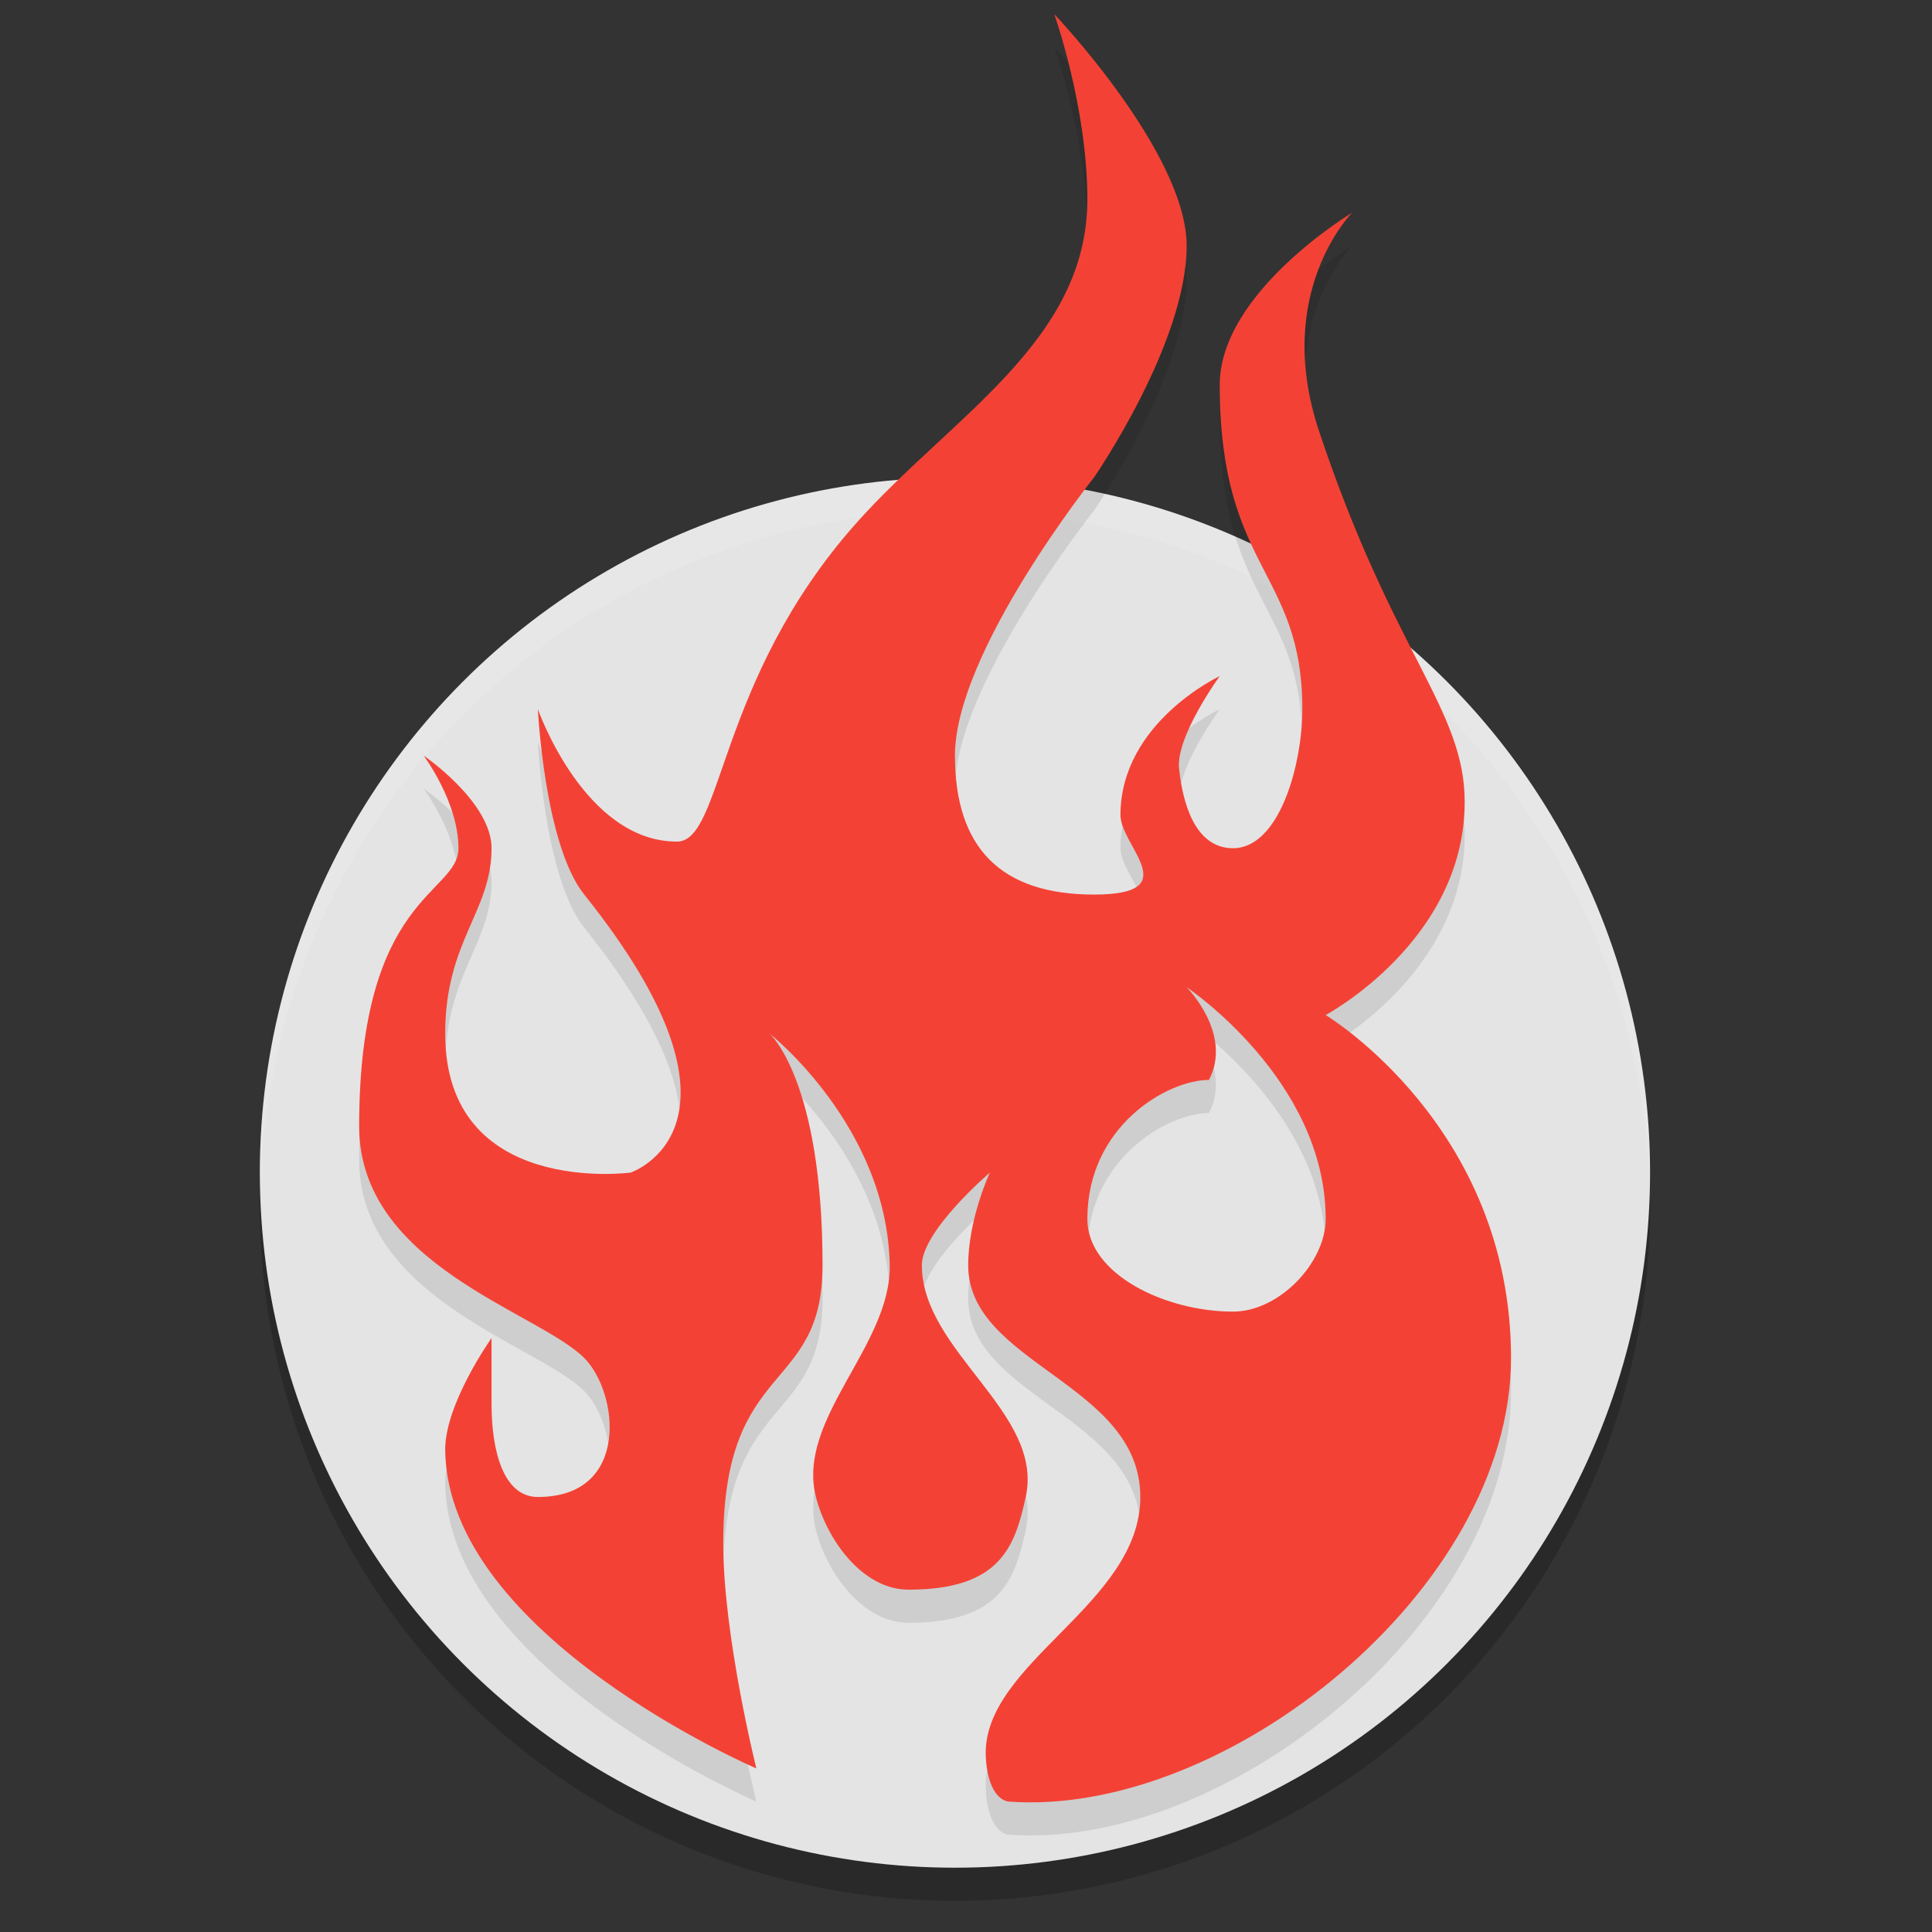
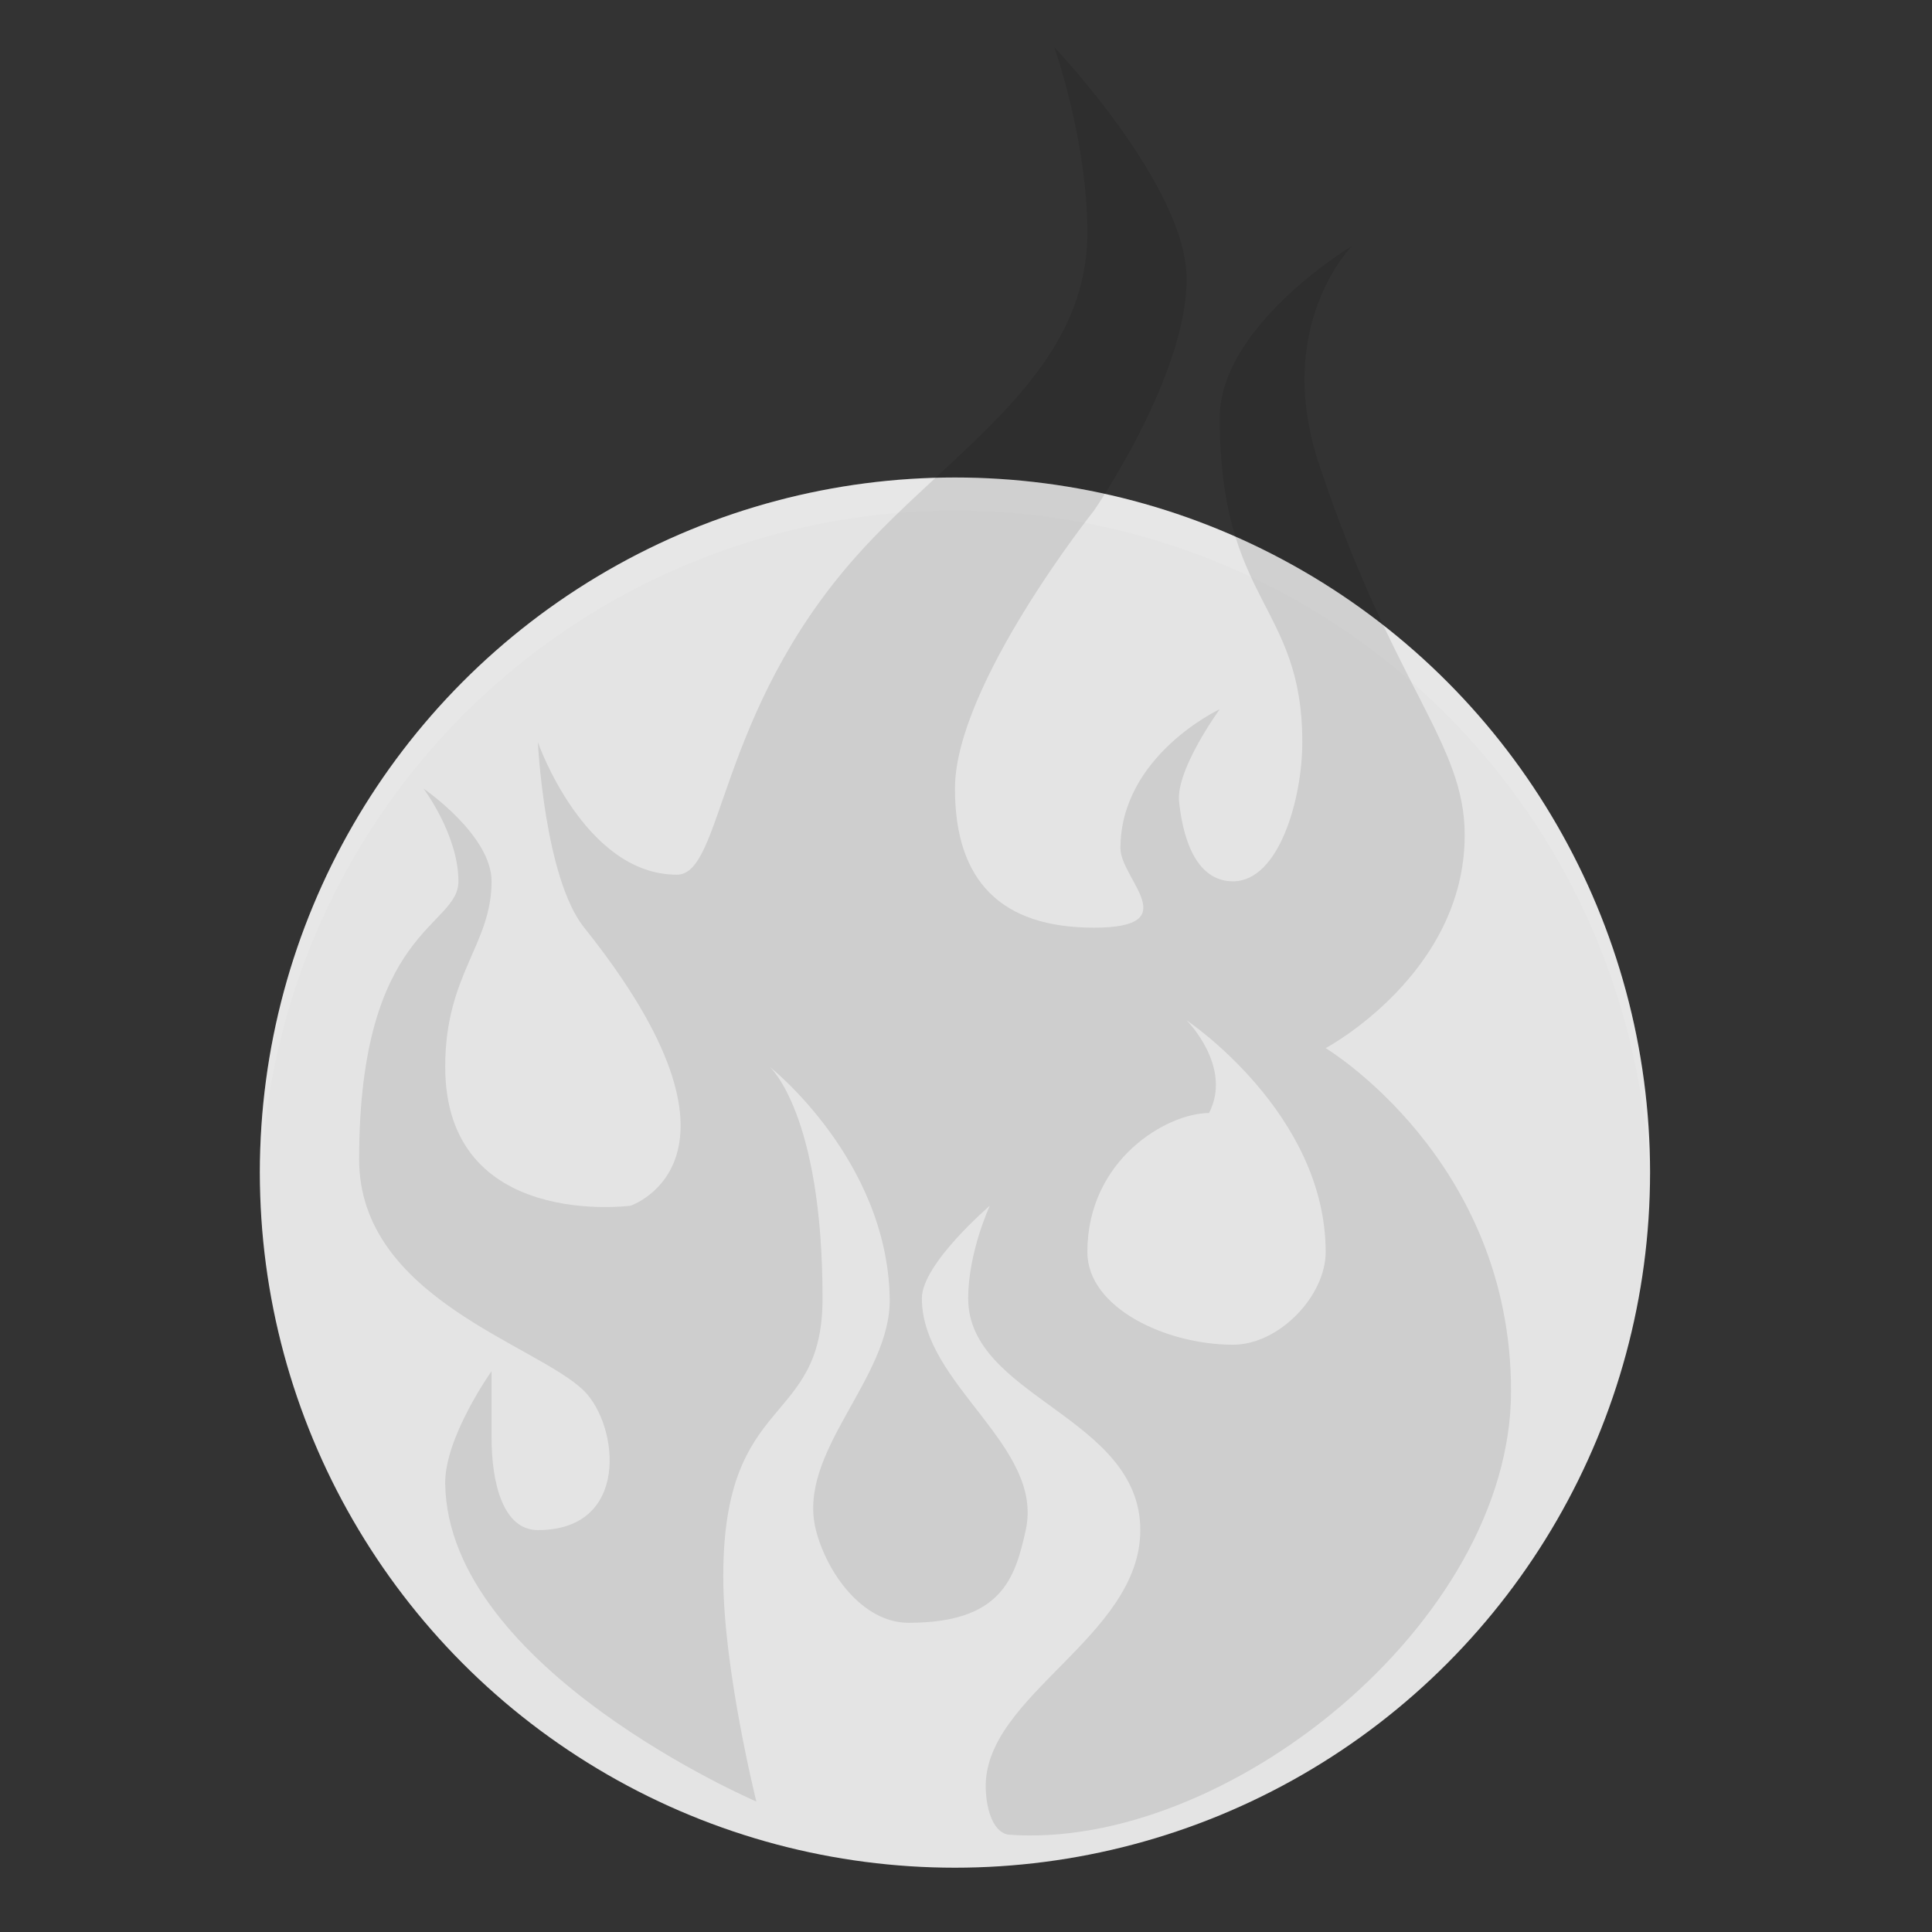
<svg xmlns="http://www.w3.org/2000/svg" xmlns:ns1="http://sodipodi.sourceforge.net/DTD/sodipodi-0.dtd" xmlns:ns2="http://www.inkscape.org/namespaces/inkscape" width="512" height="512" version="1.1" id="svg12" ns1:docname="trueos.svg" ns2:version="1.1.1 (3bf5ae0d25, 2021-09-20)">
  <rect width="100%" height="100%" fill="#333333" stroke="none" />
  <defs id="defs16" />
  <ns1:namedview id="namedview14" pagecolor="#ffffff" bordercolor="#666666" borderopacity="1.0" ns2:pageshadow="2" ns2:pageopacity="0.0" ns2:pagecheckerboard="0" showgrid="false" ns2:zoom="1.7050781" ns2:cx="251.30813" ns2:cy="256" ns2:window-width="3440" ns2:window-height="1417" ns2:window-x="0" ns2:window-y="0" ns2:window-maximized="1" ns2:current-layer="svg12" />
-   <circle cx="253.072" cy="319.523" r="184.211" style="opacity:0.2;stroke-width:8.772" id="circle2" />
  <circle cx="253.072" cy="310.751" r="184.211" style="fill:#e4e4e4;stroke-width:8.772" id="circle4" />
  <path d="m 253.072,126.54 a 184.211,184.211 0 0 0 -184.211,184.211 184.211,184.211 0 0 0 0.188,5.14 184.211,184.211 0 0 1 184.022,-180.578 184.211,184.211 0 0 1 184.022,179.071 184.211,184.211 0 0 0 0.188,-3.632 A 184.211,184.211 0 0 0 253.072,126.54 Z" style="opacity:0.1;fill:#ffffff;stroke-width:8.772" id="path6" />
  <path d="m 279.387,12.507 c 0,0 8.772,24.561 8.772,49.123 0,37.741 -36.364,57.727 -61.404,85.965 -36.842,41.549 -35.088,84.211 -47.368,84.211 -24.561,0 -36.842,-35.088 -36.842,-35.088 0,0 1.737,35.943 12.281,49.123 49.123,61.404 12.281,73.684 12.281,73.684 0,0 -49.123,6.586 -49.123,-36.842 0,-24.561 12.281,-32.245 12.281,-49.123 0,-12.281 -18.013,-24.561 -18.013,-24.561 0,0 9.241,12.281 9.241,24.561 0,12.281 -26.316,12.281 -26.316,73.684 0,36.842 47.368,49.123 59.649,61.404 9.153,9.153 12.281,36.842 -12.281,36.842 -9.153,0 -12.281,-12.281 -12.281,-24.561 v -17.544 c 0,0 -12.464,17.528 -12.281,29.825 0.731,49.123 82.456,84.211 82.456,84.211 0,0 -8.772,-35.088 -8.772,-59.649 0,-49.123 26.316,-39.306 26.316,-73.684 0,-49.123 -14.035,-61.404 -14.035,-61.404 0,0 31.191,24.561 31.838,61.404 0.374,21.333 -24.827,40.729 -19.557,61.404 2.86,11.22 12.281,24.561 24.561,24.561 24.561,0 28.201,-11.675 31.038,-24.561 4.931,-22.398 -27.476,-38.469 -27.527,-61.404 -0.021,-9.153 18.013,-24.561 18.013,-24.561 0,0 -5.733,12.281 -5.733,24.561 0,26.212 45.612,31.291 45.612,61.404 0,28.392 -41.613,43.86 -40.965,68.421 0.12,4.537 1.444,11.304 5.877,12.281 57.534,4.401 133.334,-56.14 133.334,-117.544 0,-61.404 -49.123,-90.882 -49.123,-90.882 0,0 36.842,-19.644 36.842,-56.486 0,-24.561 -18.858,-39.031 -38.596,-98.246 -12.281,-36.842 8.772,-57.895 8.772,-57.895 0,0 -35.088,21.053 -35.088,45.614 0,49.123 21.882,49.123 21.882,85.965 0,14.76 -6.092,36.842 -18.373,36.842 -8.578,0 -12.965,-8.772 -14.289,-21.053 -0.92,-8.528 10.781,-24.561 10.781,-24.561 0,0 -26.308,12.281 -26.316,36.842 -0.003,8.187 17.544,21.053 -7.018,21.053 -24.561,0 -36.842,-12.281 -36.842,-36.842 0,-27.46 36.842,-73.684 36.842,-73.684 0,0 24.561,-35.514 24.561,-61.404 0,-24.561 -35.088,-61.404 -35.088,-61.404 z m 35.088,257.895 c 0,0 36.842,24.561 36.842,61.404 0,11.578 -12.281,24.561 -24.561,24.561 -17.779,0 -38.596,-9.802 -38.596,-24.561 0,-24.561 21.17,-36.842 32.24,-36.842 6.352,-12.281 -5.924,-24.561 -5.924,-24.561 z" style="opacity:0.1;stroke-width:8.772" id="path8" />
-   <path d="m 279.387,3.733 c 0,0 8.772,24.561 8.772,49.123 0,37.741 -36.364,57.727 -61.404,85.965 -36.842,41.549 -35.088,84.211 -47.368,84.211 -24.561,0 -36.842,-35.088 -36.842,-35.088 0,0 1.737,35.943 12.281,49.123 49.123,61.404 12.281,73.684 12.281,73.684 0,0 -49.123,6.586 -49.123,-36.842 0,-24.561 12.281,-32.245 12.281,-49.123 0,-12.281 -18.013,-24.561 -18.013,-24.561 0,0 9.241,12.281 9.241,24.561 0,12.281 -26.316,12.281 -26.316,73.684 0,36.842 47.368,49.123 59.649,61.404 9.153,9.153 12.281,36.842 -12.281,36.842 -9.153,0 -12.281,-12.281 -12.281,-24.561 v -17.544 c 0,0 -12.464,17.528 -12.281,29.825 0.731,49.123 82.456,84.211 82.456,84.211 0,0 -8.772,-35.088 -8.772,-59.649 0,-49.123 26.316,-39.306 26.316,-73.684 0,-49.123 -14.035,-61.404 -14.035,-61.404 0,0 31.191,24.561 31.838,61.404 0.374,21.333 -24.827,40.729 -19.557,61.404 2.86,11.22 12.281,24.561 24.561,24.561 24.561,0 28.201,-11.675 31.038,-24.561 4.931,-22.398 -27.476,-38.469 -27.527,-61.404 -0.021,-9.153 18.013,-24.561 18.013,-24.561 0,0 -5.733,12.281 -5.733,24.561 0,26.212 45.612,31.291 45.612,61.404 0,28.392 -41.613,43.86 -40.965,68.421 0.12,4.537 1.444,11.304 5.877,12.281 57.534,4.401 133.334,-56.14 133.334,-117.544 0,-61.404 -49.123,-90.882 -49.123,-90.882 0,0 36.842,-19.644 36.842,-56.486 0,-24.561 -18.858,-39.031 -38.596,-98.246 -12.281,-36.842 8.772,-57.895 8.772,-57.895 0,0 -35.088,21.053 -35.088,45.614 0,49.123 21.882,49.123 21.882,85.965 0,14.76 -6.092,36.842 -18.373,36.842 -8.578,0 -12.965,-8.772 -14.289,-21.053 -0.92,-8.528 10.781,-24.561 10.781,-24.561 0,0 -26.308,12.281 -26.316,36.842 -0.003,8.187 17.544,21.053 -7.018,21.053 -24.561,0 -36.842,-12.281 -36.842,-36.842 0,-27.46 36.842,-73.684 36.842,-73.684 0,0 24.561,-35.514 24.561,-61.404 0,-24.561 -35.088,-61.404 -35.088,-61.404 z M 314.475,261.628 c 0,0 36.842,24.561 36.842,61.404 0,11.578 -12.281,24.561 -24.561,24.561 -17.779,0 -38.596,-9.802 -38.596,-24.561 0,-24.561 21.17,-36.842 32.24,-36.842 6.352,-12.281 -5.924,-24.561 -5.924,-24.561 z" style="fill:#f34235;stroke-width:8.772" id="path10" />
</svg>